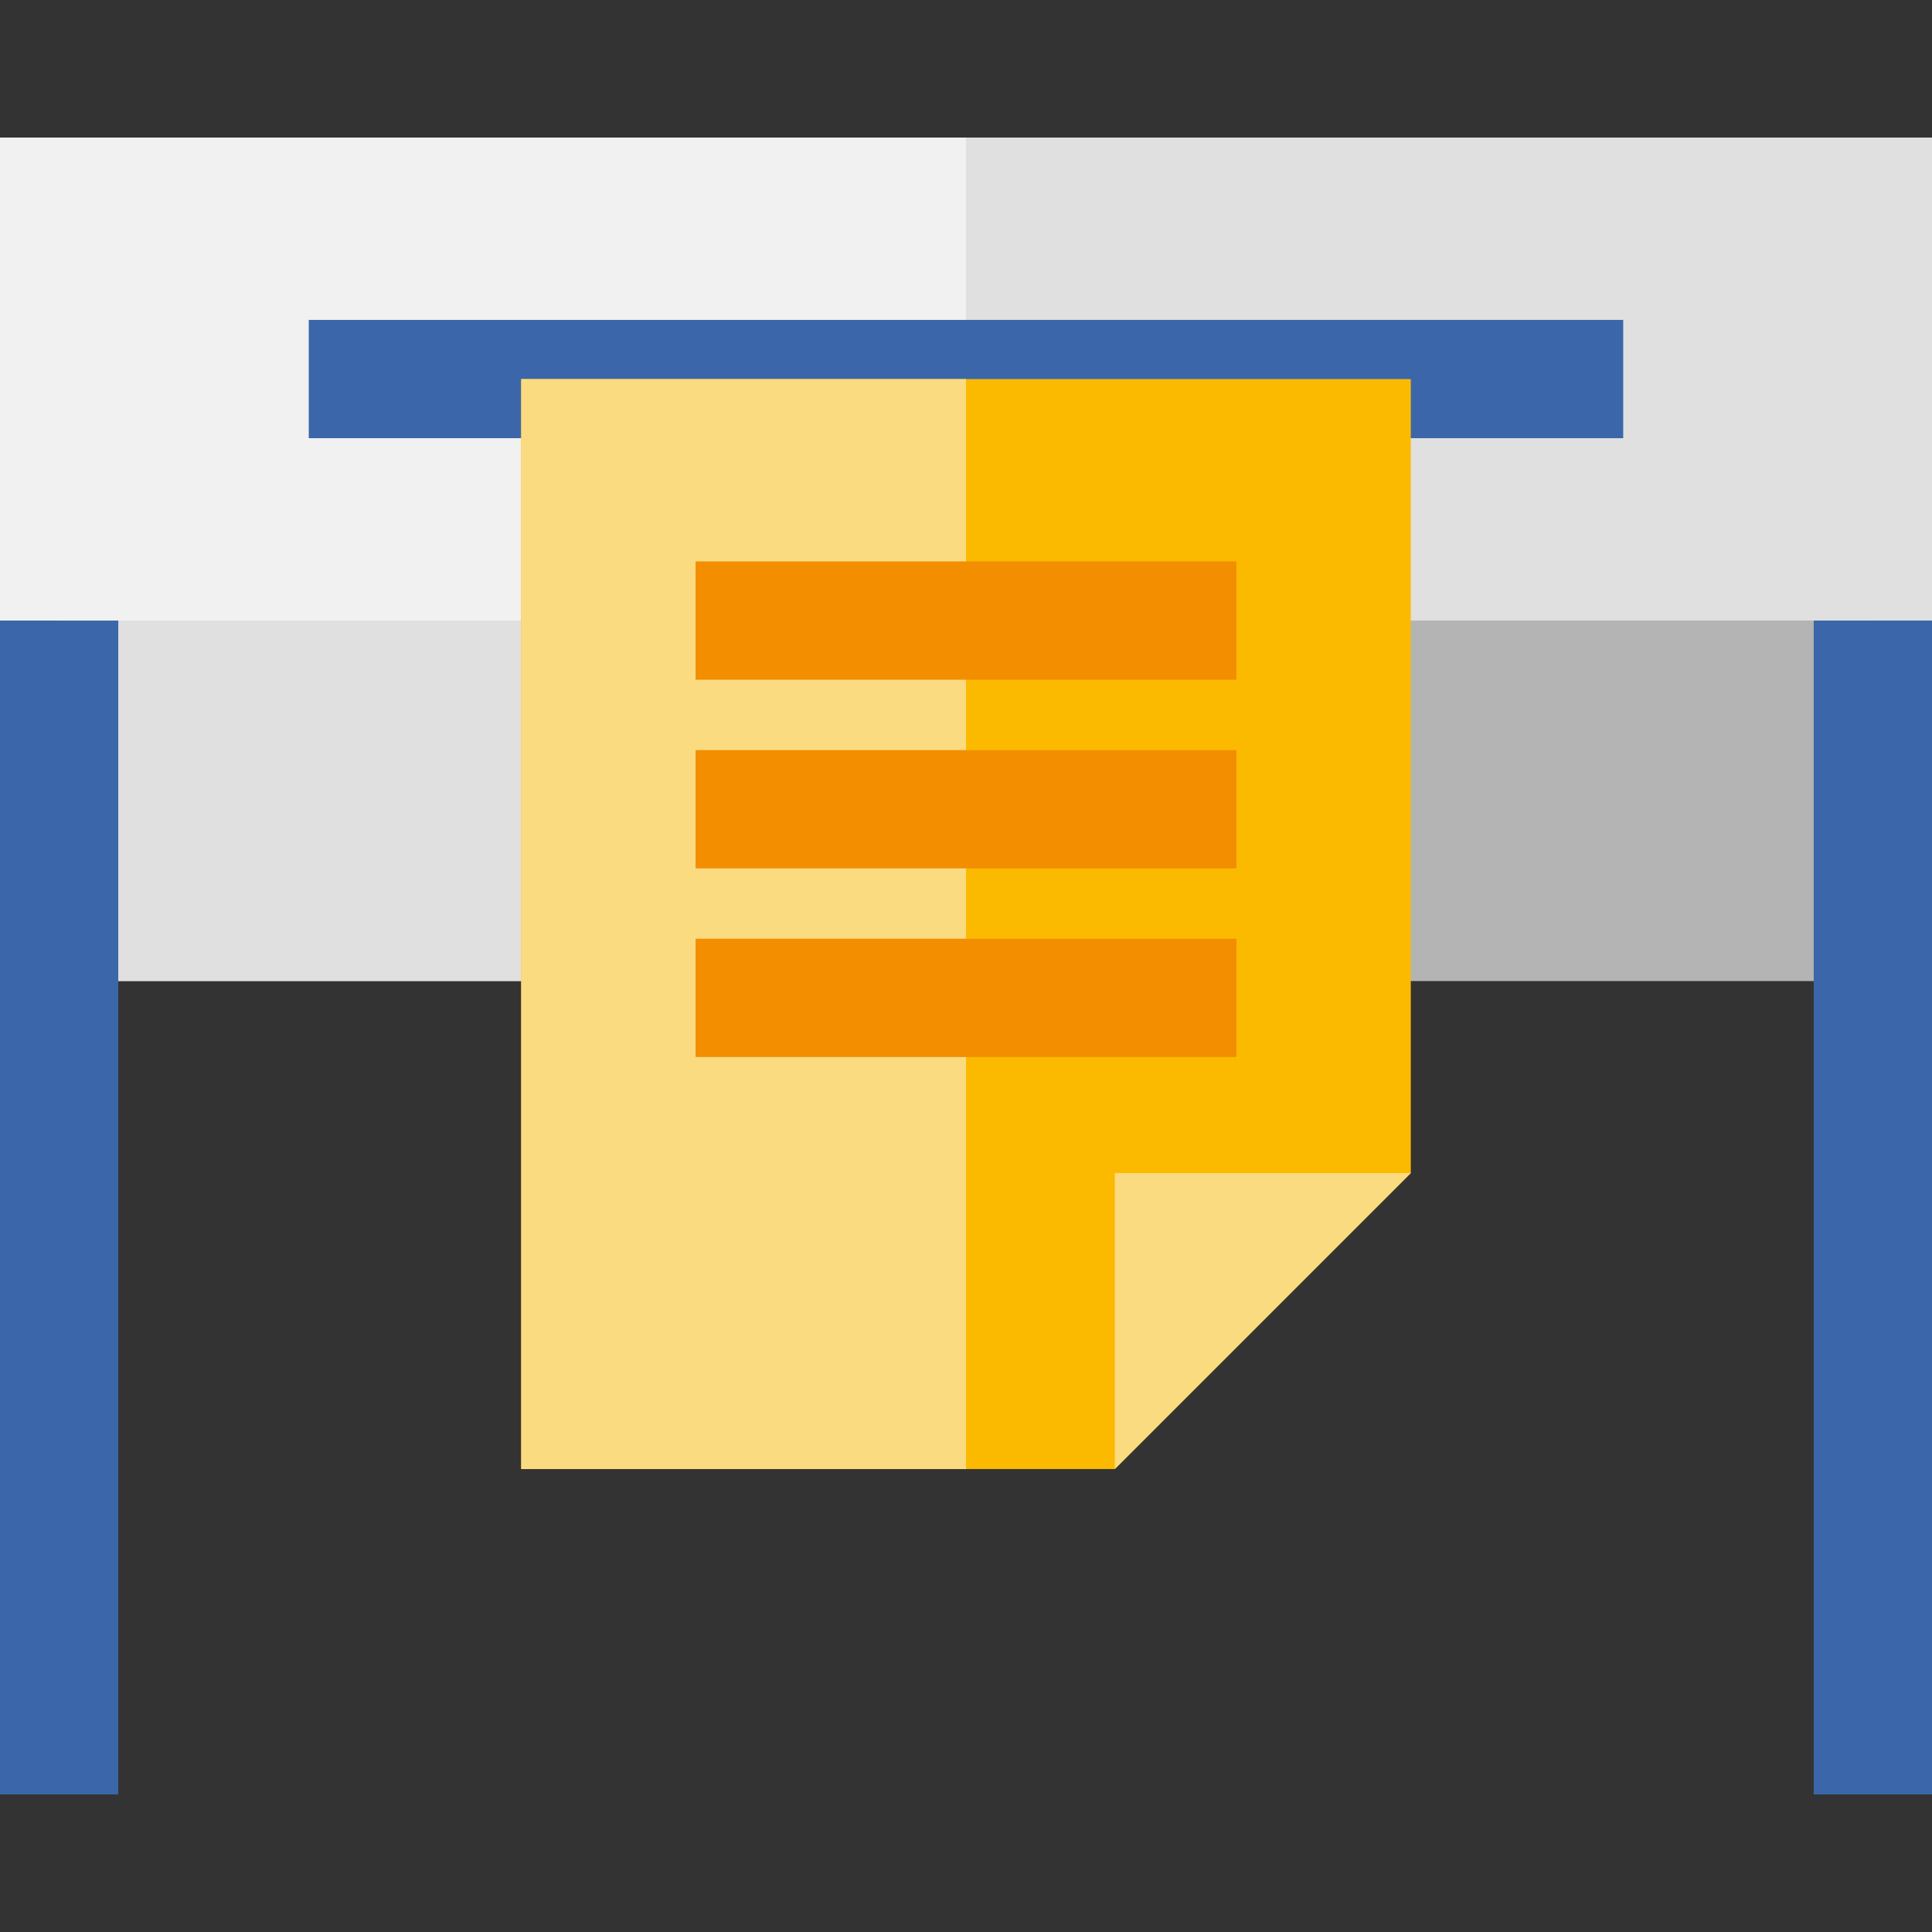
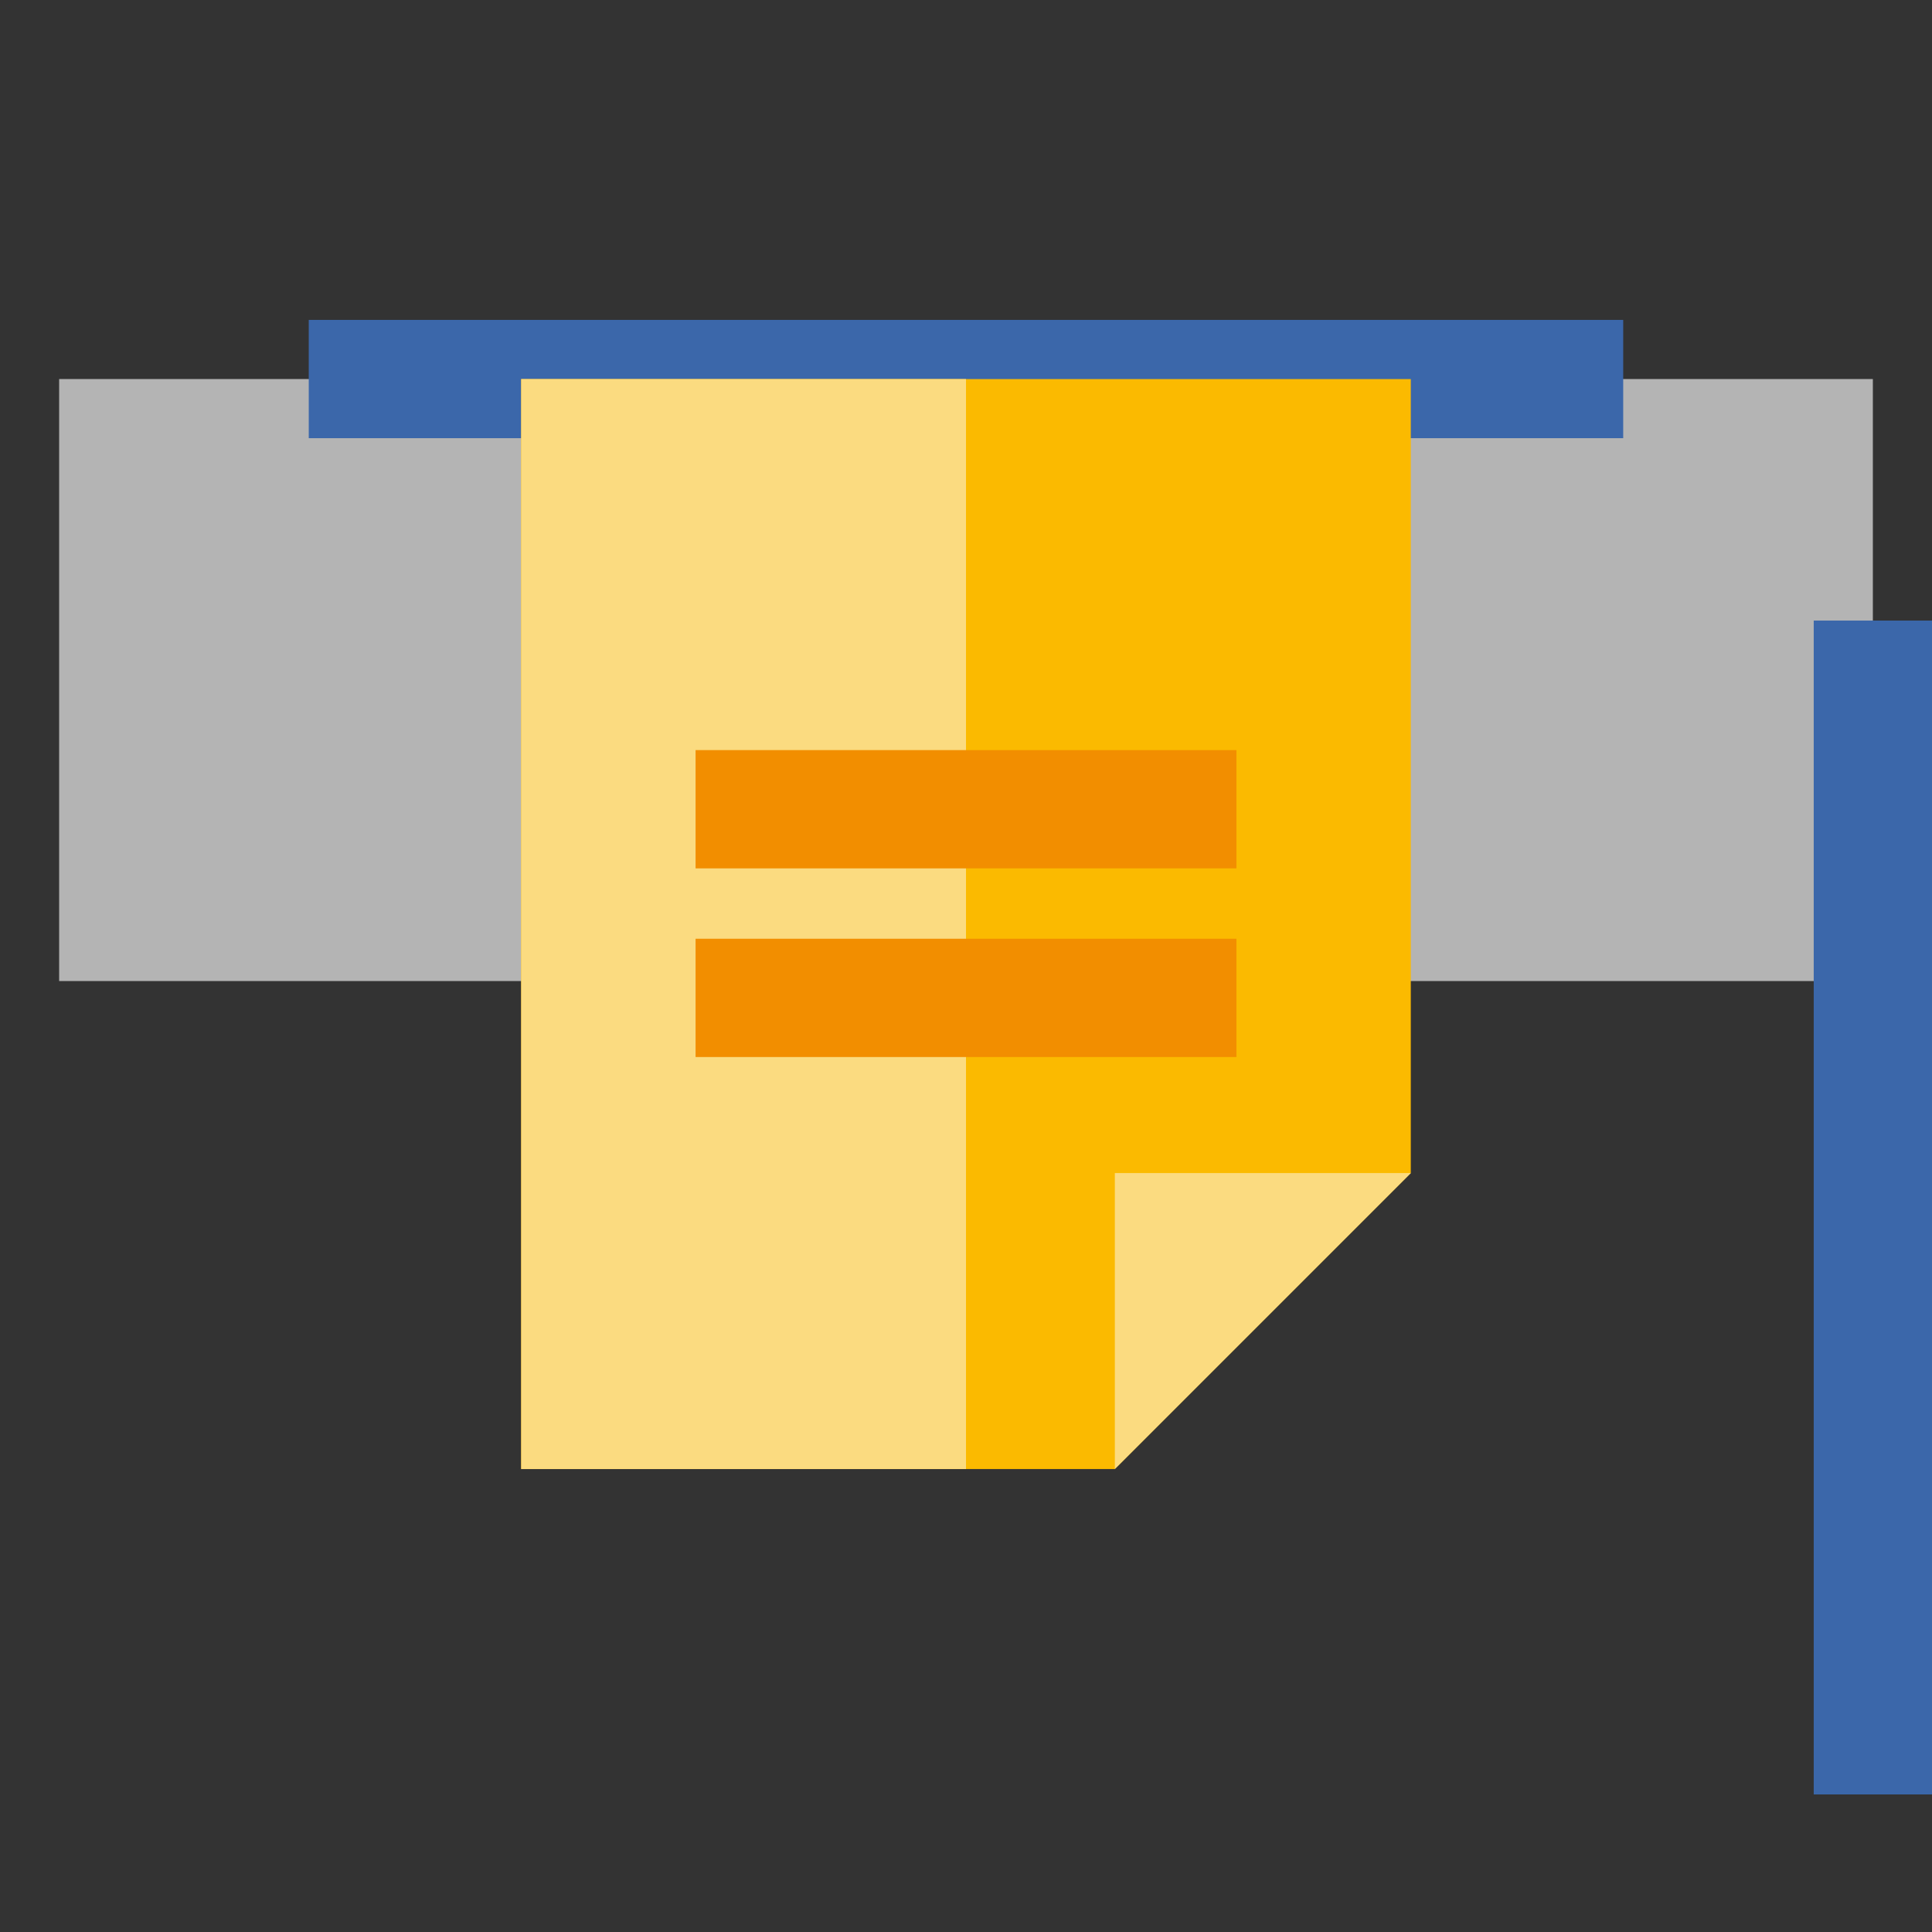
<svg xmlns="http://www.w3.org/2000/svg" id="Layer_1" viewBox="0 0 512.001 512.001" xml:space="preserve">
  <rect x="0" y="0" width="512.001" height="512.001" fill="#333333" stroke="none" />
  <rect x="15.673" y="100.451" style="fill:#B4B4B4;" width="480.655" height="159.539" />
  <g>
-     <rect x="15.673" y="100.451" style="fill:#E0E0E0;" width="240.328" height="159.539" />
-     <rect y="36.457" style="fill:#E0E0E0;" width="512.001" height="127.995" />
-   </g>
-   <rect y="36.457" style="fill:#F1F1F1;" width="256" height="127.995" />
+     </g>
  <g>
-     <rect y="164.459" style="fill:#3B67AA;" width="31.346" height="311.085" />
    <rect x="480.655" y="164.459" style="fill:#3B67AA;" width="31.346" height="311.085" />
    <rect x="81.823" y="84.778" style="fill:#3B67AA;" width="348.345" height="31.346" />
  </g>
  <polygon style="fill:#FBBA00;" points="373.88,100.457 138.12,100.457 138.12,389.315 295.445,389.315 373.88,310.88 " />
  <g>
    <polygon style="fill:#FBDB80;" points="295.445,389.315 295.445,310.88 373.88,310.88  " />
    <rect x="138.12" y="100.451" style="fill:#FBDB80;" width="117.881" height="288.861" />
  </g>
  <g>
-     <rect x="184.334" y="148.786" style="fill:#F28E00;" width="143.334" height="31.346" />
    <rect x="184.334" y="198.783" style="fill:#F28E00;" width="143.334" height="31.346" />
    <rect x="184.334" y="248.779" style="fill:#F28E00;" width="143.334" height="31.346" />
  </g>
</svg>